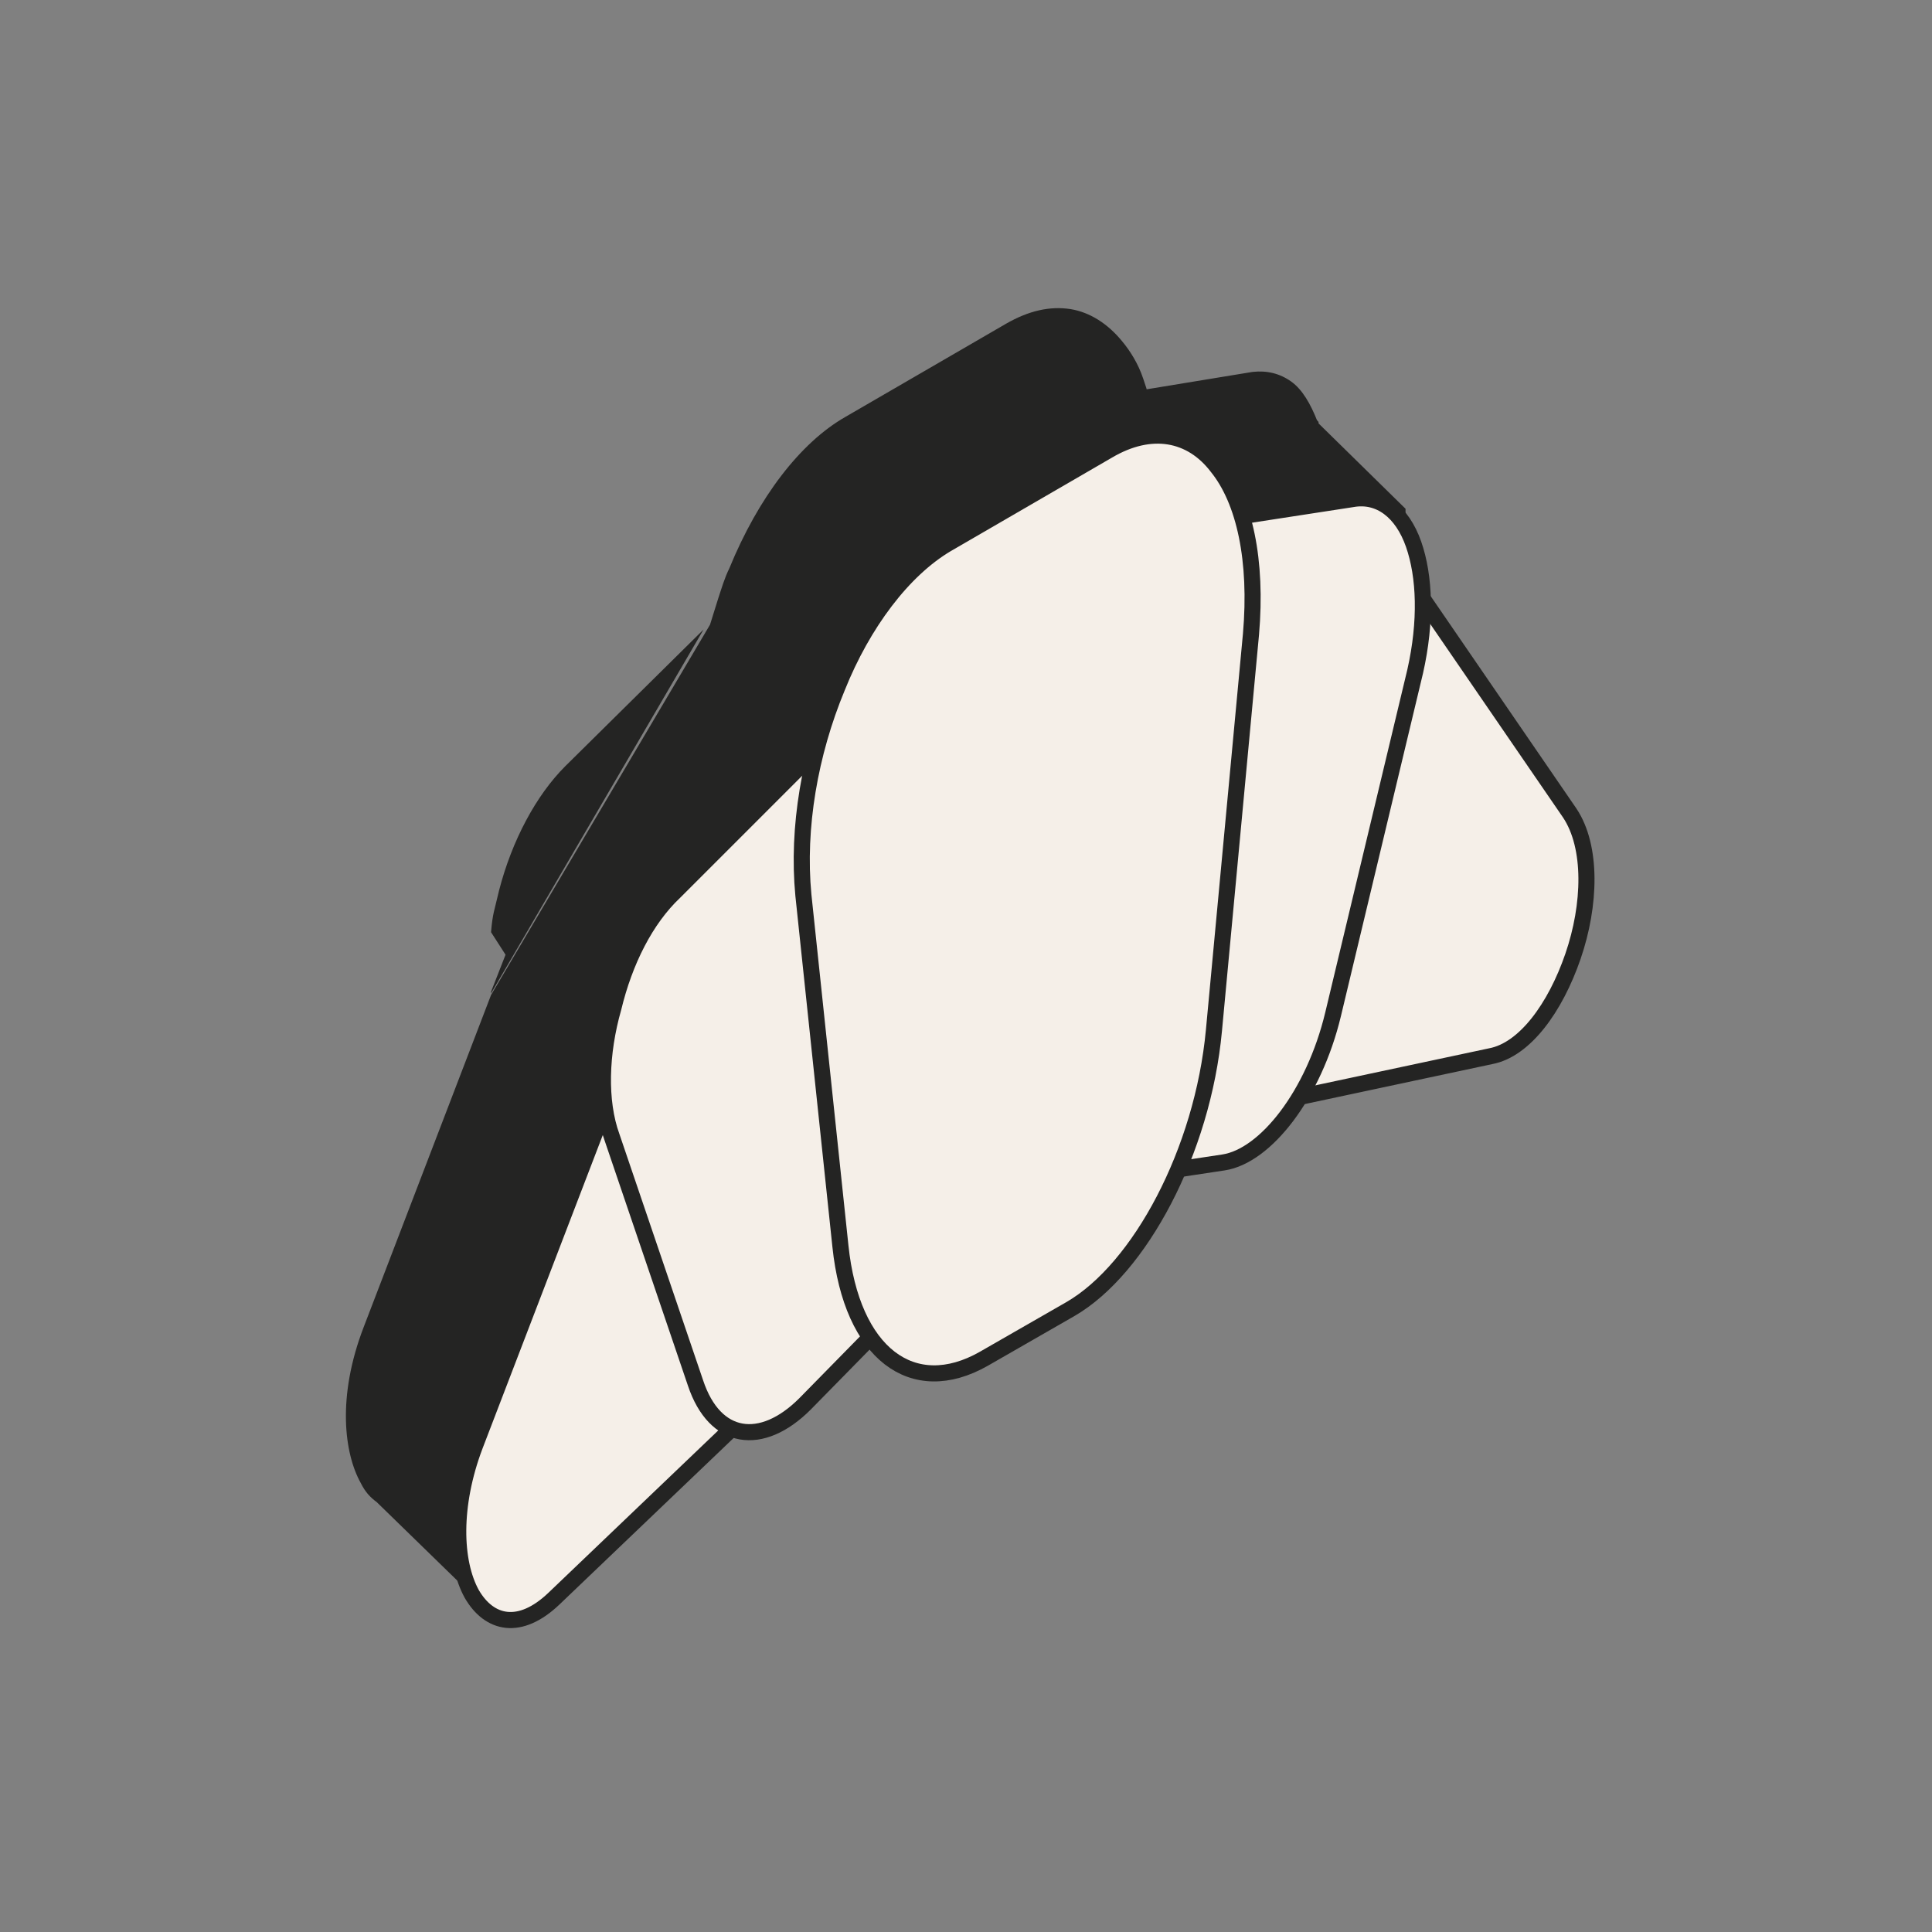
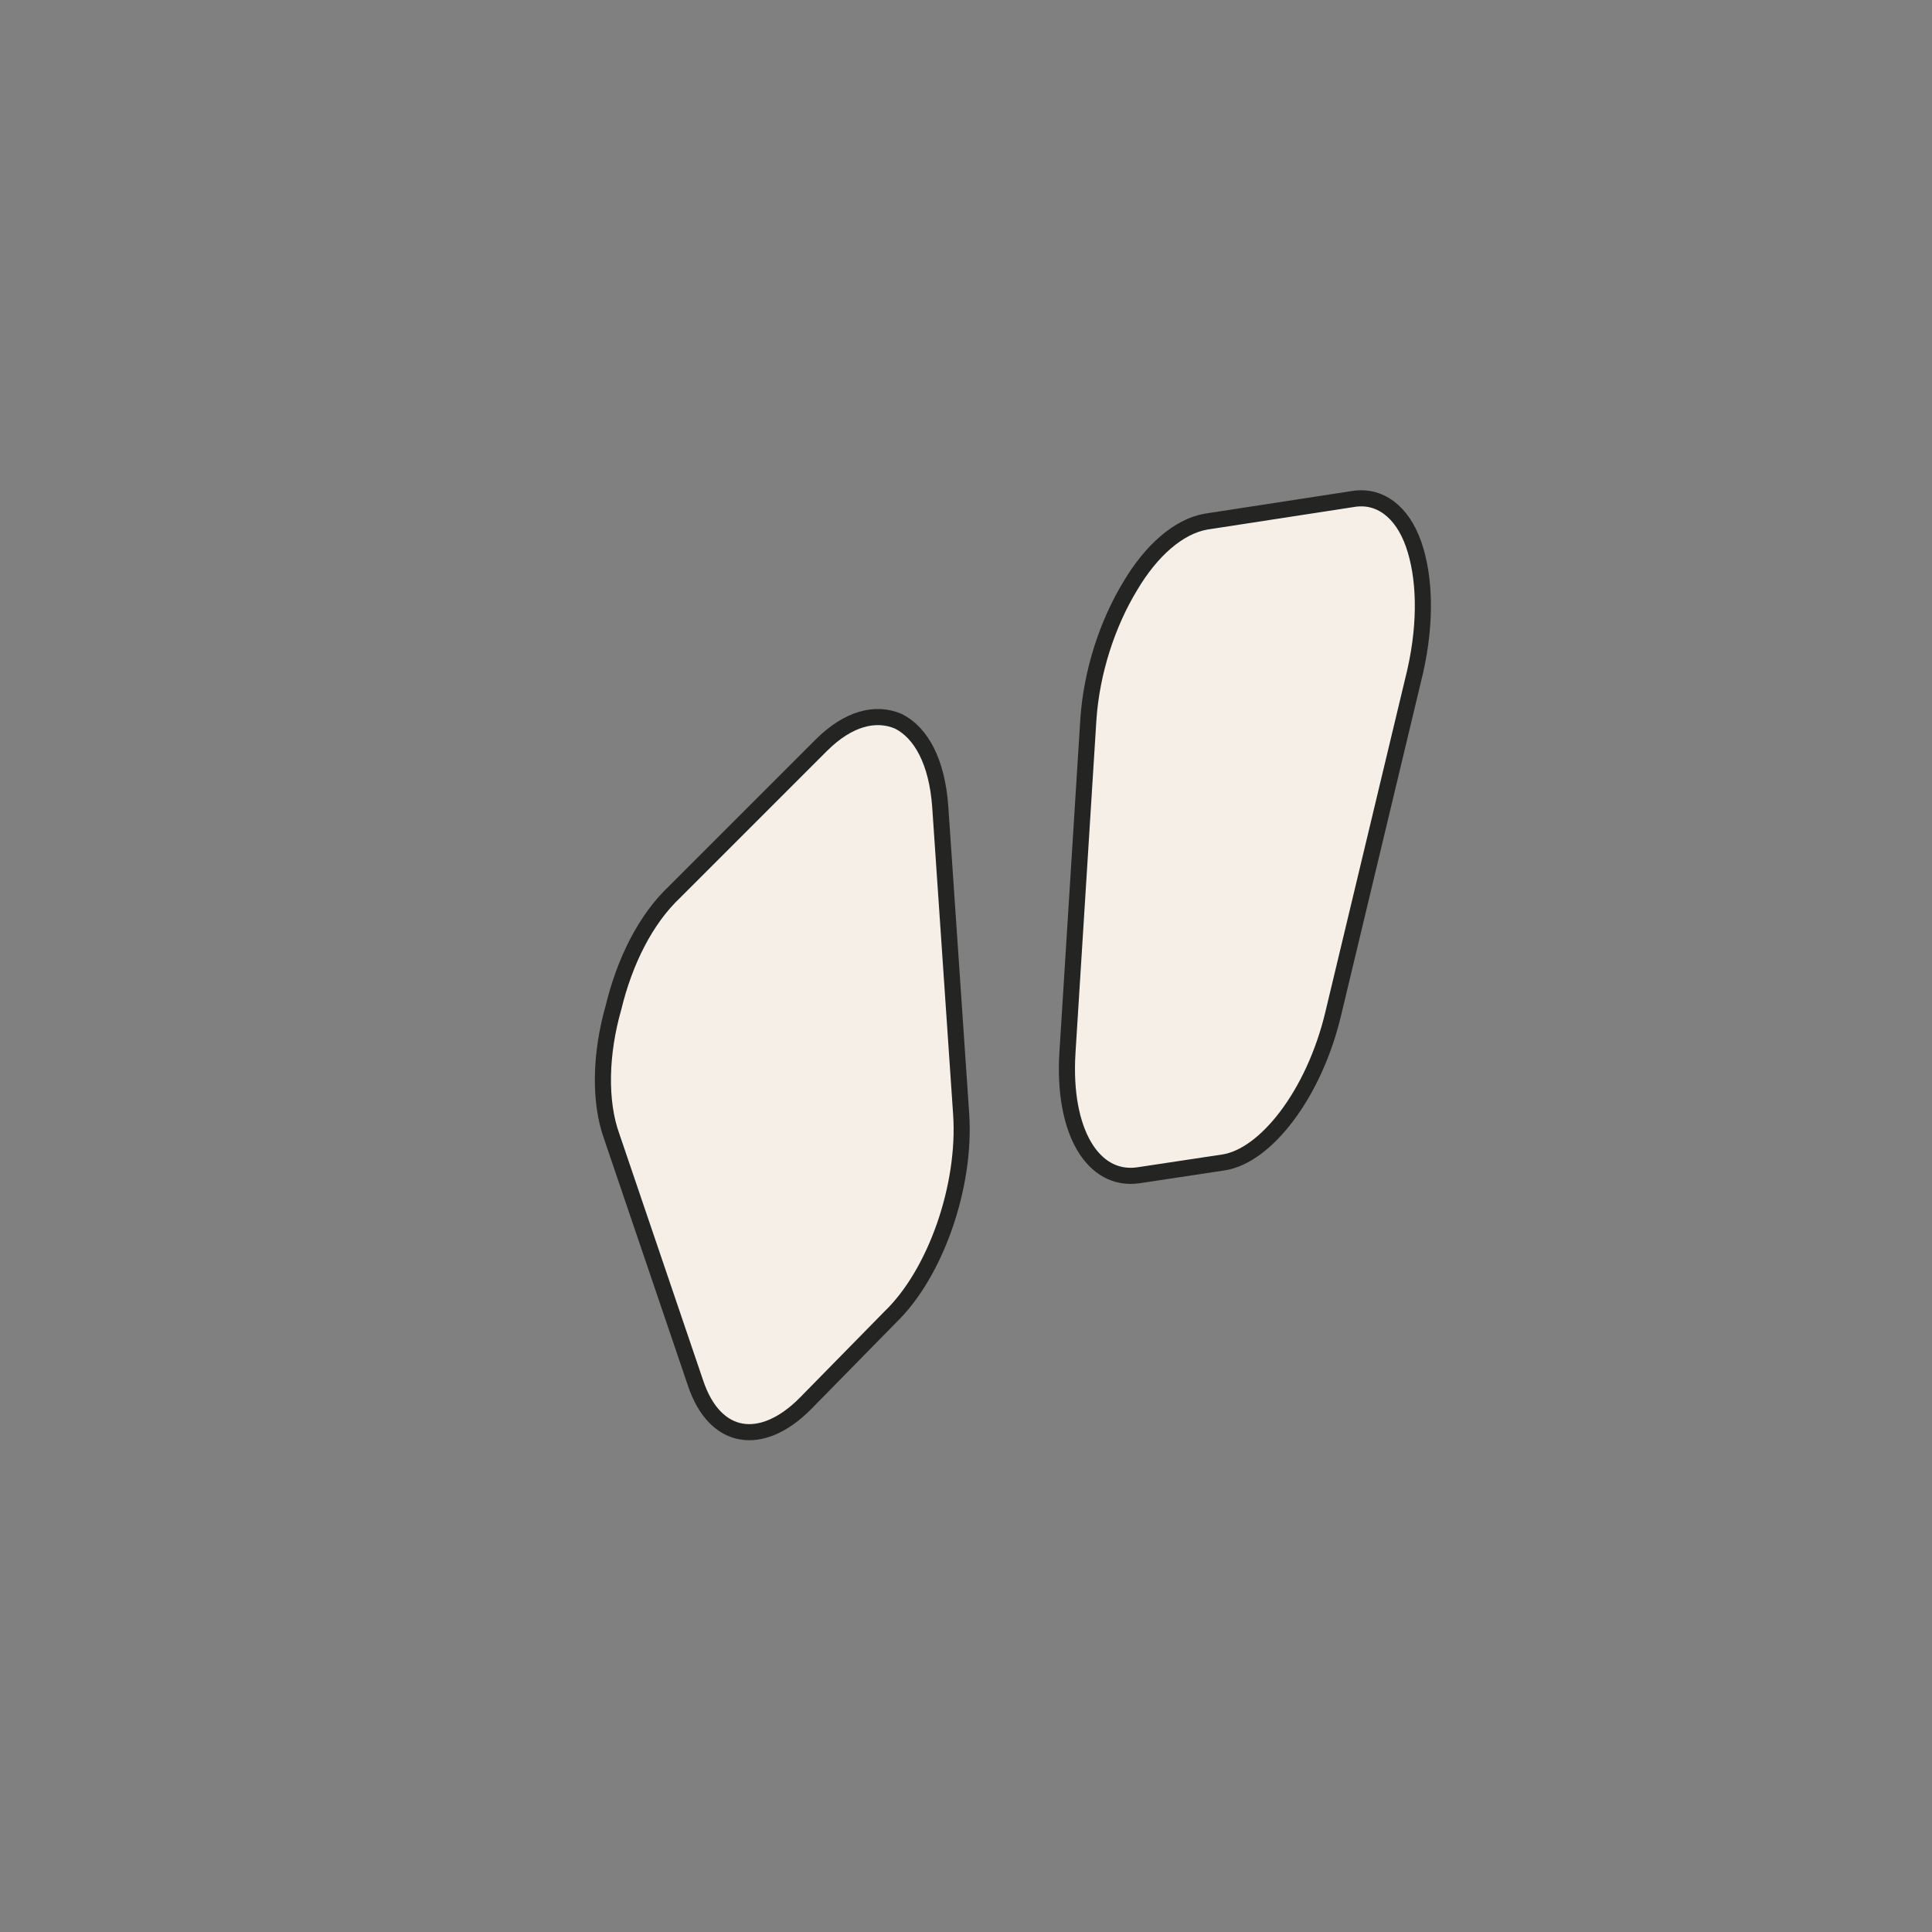
<svg xmlns="http://www.w3.org/2000/svg" version="1.1" id="Layer_1" x="0px" y="0px" viewBox="0 0 120 120" style="enable-background:new 0 0 120 120;" xml:space="preserve">
  <rect x="0" y="0" width="120" height="120" fill="#808080" stroke="none" />
  <style type="text/css"> .st0{fill:#242423;} .st1{fill:#F5EFE8;stroke:#242423;} </style>
  <g>
-     <path class="st0" d="M43.7,39.1l-8.6,8.5c-1.8,1.8-3.3,4.6-4.1,7.7c-0.3,1.3-0.4,1.4-0.5,2.6l0.9,1.4l-0.9,2.3l0,0.1 M43.8,39 l0,0.1 M30.5,61.8l-7.9,20.6c-1.7,4.4-1.2,7.9-0.2,9.7c0.3,0.6,0.6,0.9,1,1.2l7.7,7.5l2.5-12l-1-0.6l6.4-6l-0.6-0.3c0,0,0,0,0,0 c0.1,0.1,0.3,0.1,0.4,0.2l0.3,0.1l-0.2,0.2l1.4-0.1c1.2-0.1,2.4-0.8,3.6-1.9l3.7-3.7l0.3,0.4c0.2,0.2,0.5,0.5,0.7,0.7 c0.9,0.7,1.8,1,2.9,1c1,0,2.1-0.3,3.3-1l5.4-3.1c2.3-1.3,4.4-3.8,6.2-7.1c0.1-0.2,0.2-0.4,0.3-0.6l0.4-0.9l2.4-0.4 c1.4-0.2,3-1.3,4.3-3.1l0.8-1.1l-1.7,0.3l1.6-0.3l0.1-0.2c0.2-0.3,0.4-0.7,0.6-1c0,0.1-0.1,0.2-0.1,0.3l-0.5,0.9L85.9,59 c1.1-0.2,2.3-1,3.3-2.3c1-1.2,1.8-2.7,2.3-4.5c0.6-1.7,0.9-3.5,0.9-5.1c0-1.7-0.4-3.2-1.1-4.3l-4-5.9v-5.3l-5.4-5.3 c0-0.1,0-0.1-0.1-0.2c-0.4-1-0.9-1.9-1.6-2.4c-0.7-0.5-1.5-0.7-2.4-0.6l-6.7,1.1l0.2,0.5c0.1,0.3,0.1,0.6,0.2,0.9 c-0.1-0.4-0.1-0.7-0.2-1.1l-0.1-0.4l0,0l-0.2-0.6c-0.3-0.9-0.8-1.7-1.3-2.3c-0.9-1.1-2-1.8-3.2-2c-1.3-0.2-2.6,0.1-4,0.9l-10,5.8 c-2.8,1.6-5.4,5-7.2,9.4c-0.3,0.6-0.5,1.3-0.7,1.9l-0.5,1.6" />
    <g>
-       <path class="st1" d="M38.9,65.3L38.9,65.3L38.9,65.3l0.6-1.9c0.7-2.1,1.9-3.5,3-3.6l2.9-0.3c0.9-0.1,1.7,0.7,1.9,2.2l2.8,18.1 c0.2,1.1,0,2.4-0.4,3.6c-0.4,1.2-1,2.2-1.7,2.9L34.4,99.3c-2.1,2-4,1.6-5.1-0.3c-1.1-2-1.2-5.5,0.2-9.2L38.9,65.3z" />
-       <path class="st1" d="M88.1,36.8L88.1,36.8L88.1,36.8l9.4,13.7c1.4,2.1,1.3,5.7,0.2,8.9c-1.1,3.2-3,5.8-5.1,6.2L79,68.5 c-0.7,0.1-1.3-0.2-1.7-0.9c-0.4-0.7-0.5-1.9-0.4-3.2l2.8-21.3c0.2-1.8,1-3.5,1.9-4.4l2.9-3c1.1-1.1,2.3-1.2,3,0.1L88.1,36.8z" />
      <path class="st1" d="M74.9,32.4l9.1-1.4c1.7-0.3,3.1,0.8,3.8,2.8c0.7,2,0.8,4.8,0.1,7.9L82.8,63c-1.2,5-4.2,8.8-6.8,9.2l-5.3,0.8 c-2.8,0.4-4.7-2.7-4.4-7.6l1.3-20.7c0.2-3,1.2-6,2.6-8.3C71.5,34.2,73.2,32.7,74.9,32.4z" />
      <path class="st1" d="M41.9,55.4l9.1-9.1c1.7-1.7,3.4-2.1,4.8-1.5c1.4,0.7,2.4,2.5,2.6,5.3l1.3,19.1c0.3,4.5-1.6,9.9-4.4,12.6 L50,87.2c-2.7,2.7-5.6,2.3-6.8-1.3L38,70.6c-0.8-2.2-0.7-5.2,0.1-8C38.8,59.7,40.1,57.1,41.9,55.4z" />
-       <path class="st1" d="M58.8,33.8l10-5.8c2.7-1.6,5.2-1.1,6.8,1c1.7,2.1,2.5,5.8,2.1,10.4L75.4,64c-0.7,7.5-4.6,14.8-8.9,17.3 l-5.4,3.1c-4.4,2.5-8.2-0.3-8.9-7l-2.3-21.8c-0.4-4.2,0.4-8.8,2.1-12.9C53.6,38.7,56.1,35.4,58.8,33.8z" />
    </g>
  </g>
</svg>